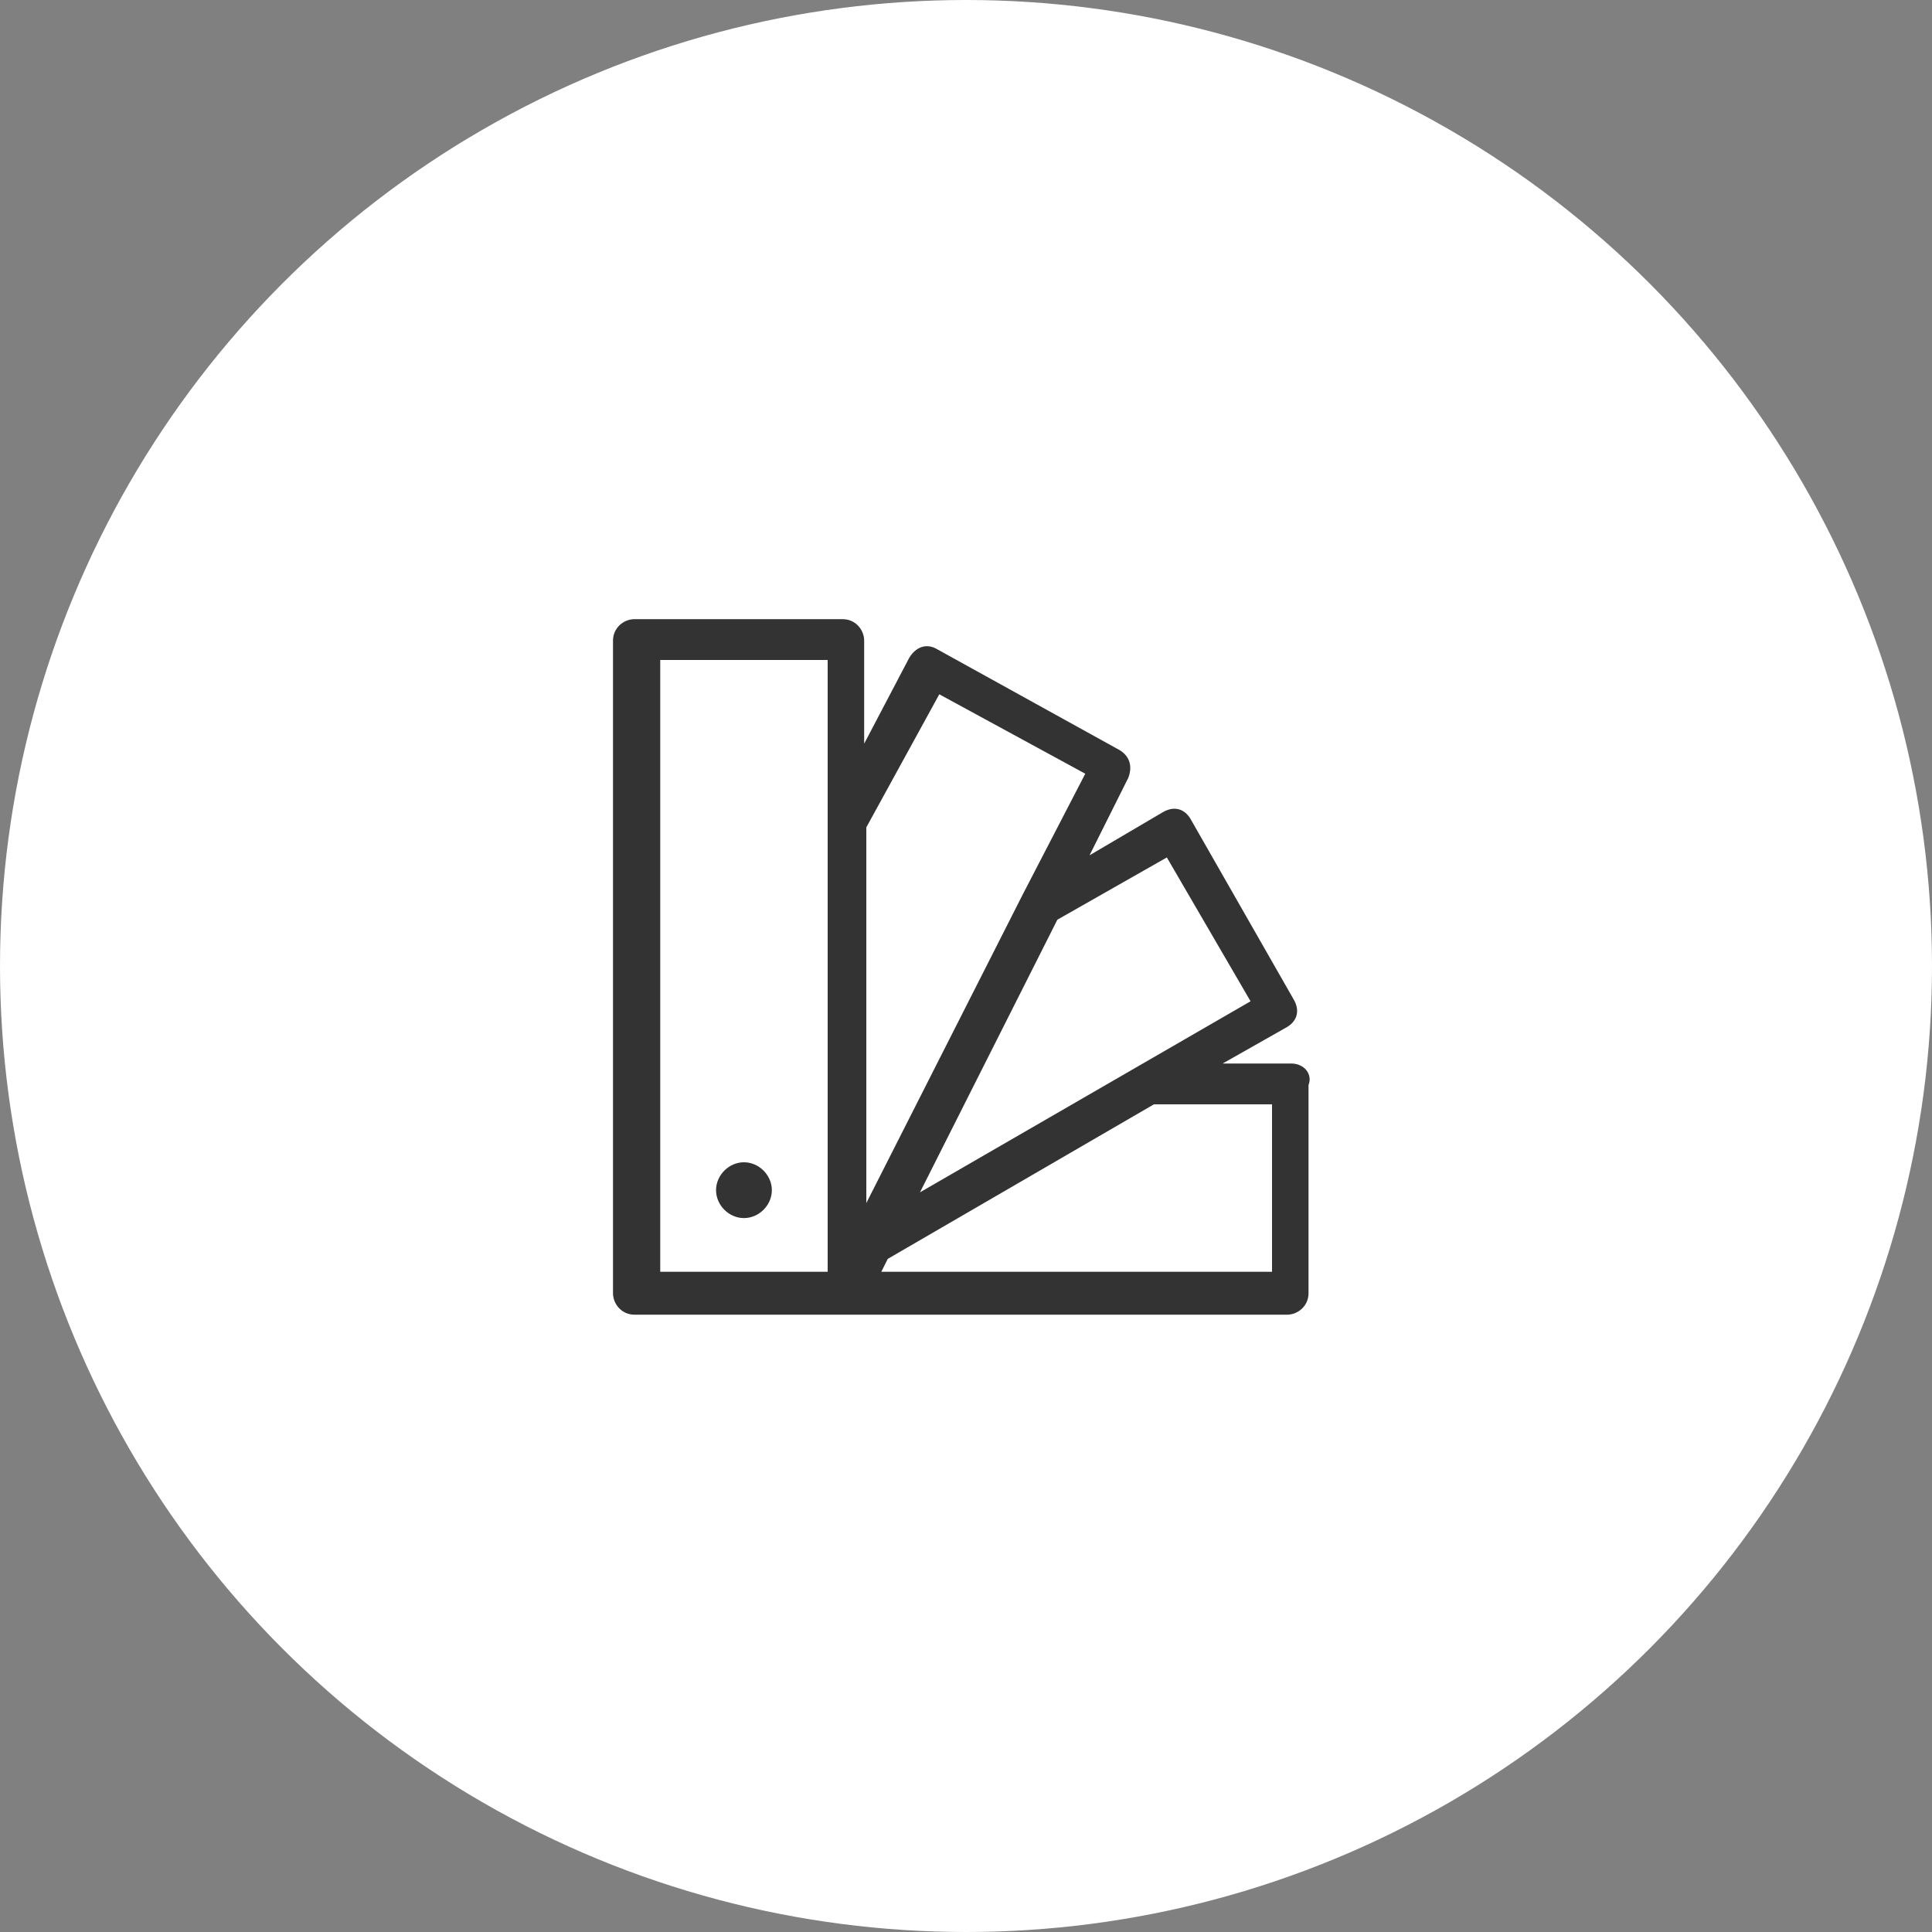
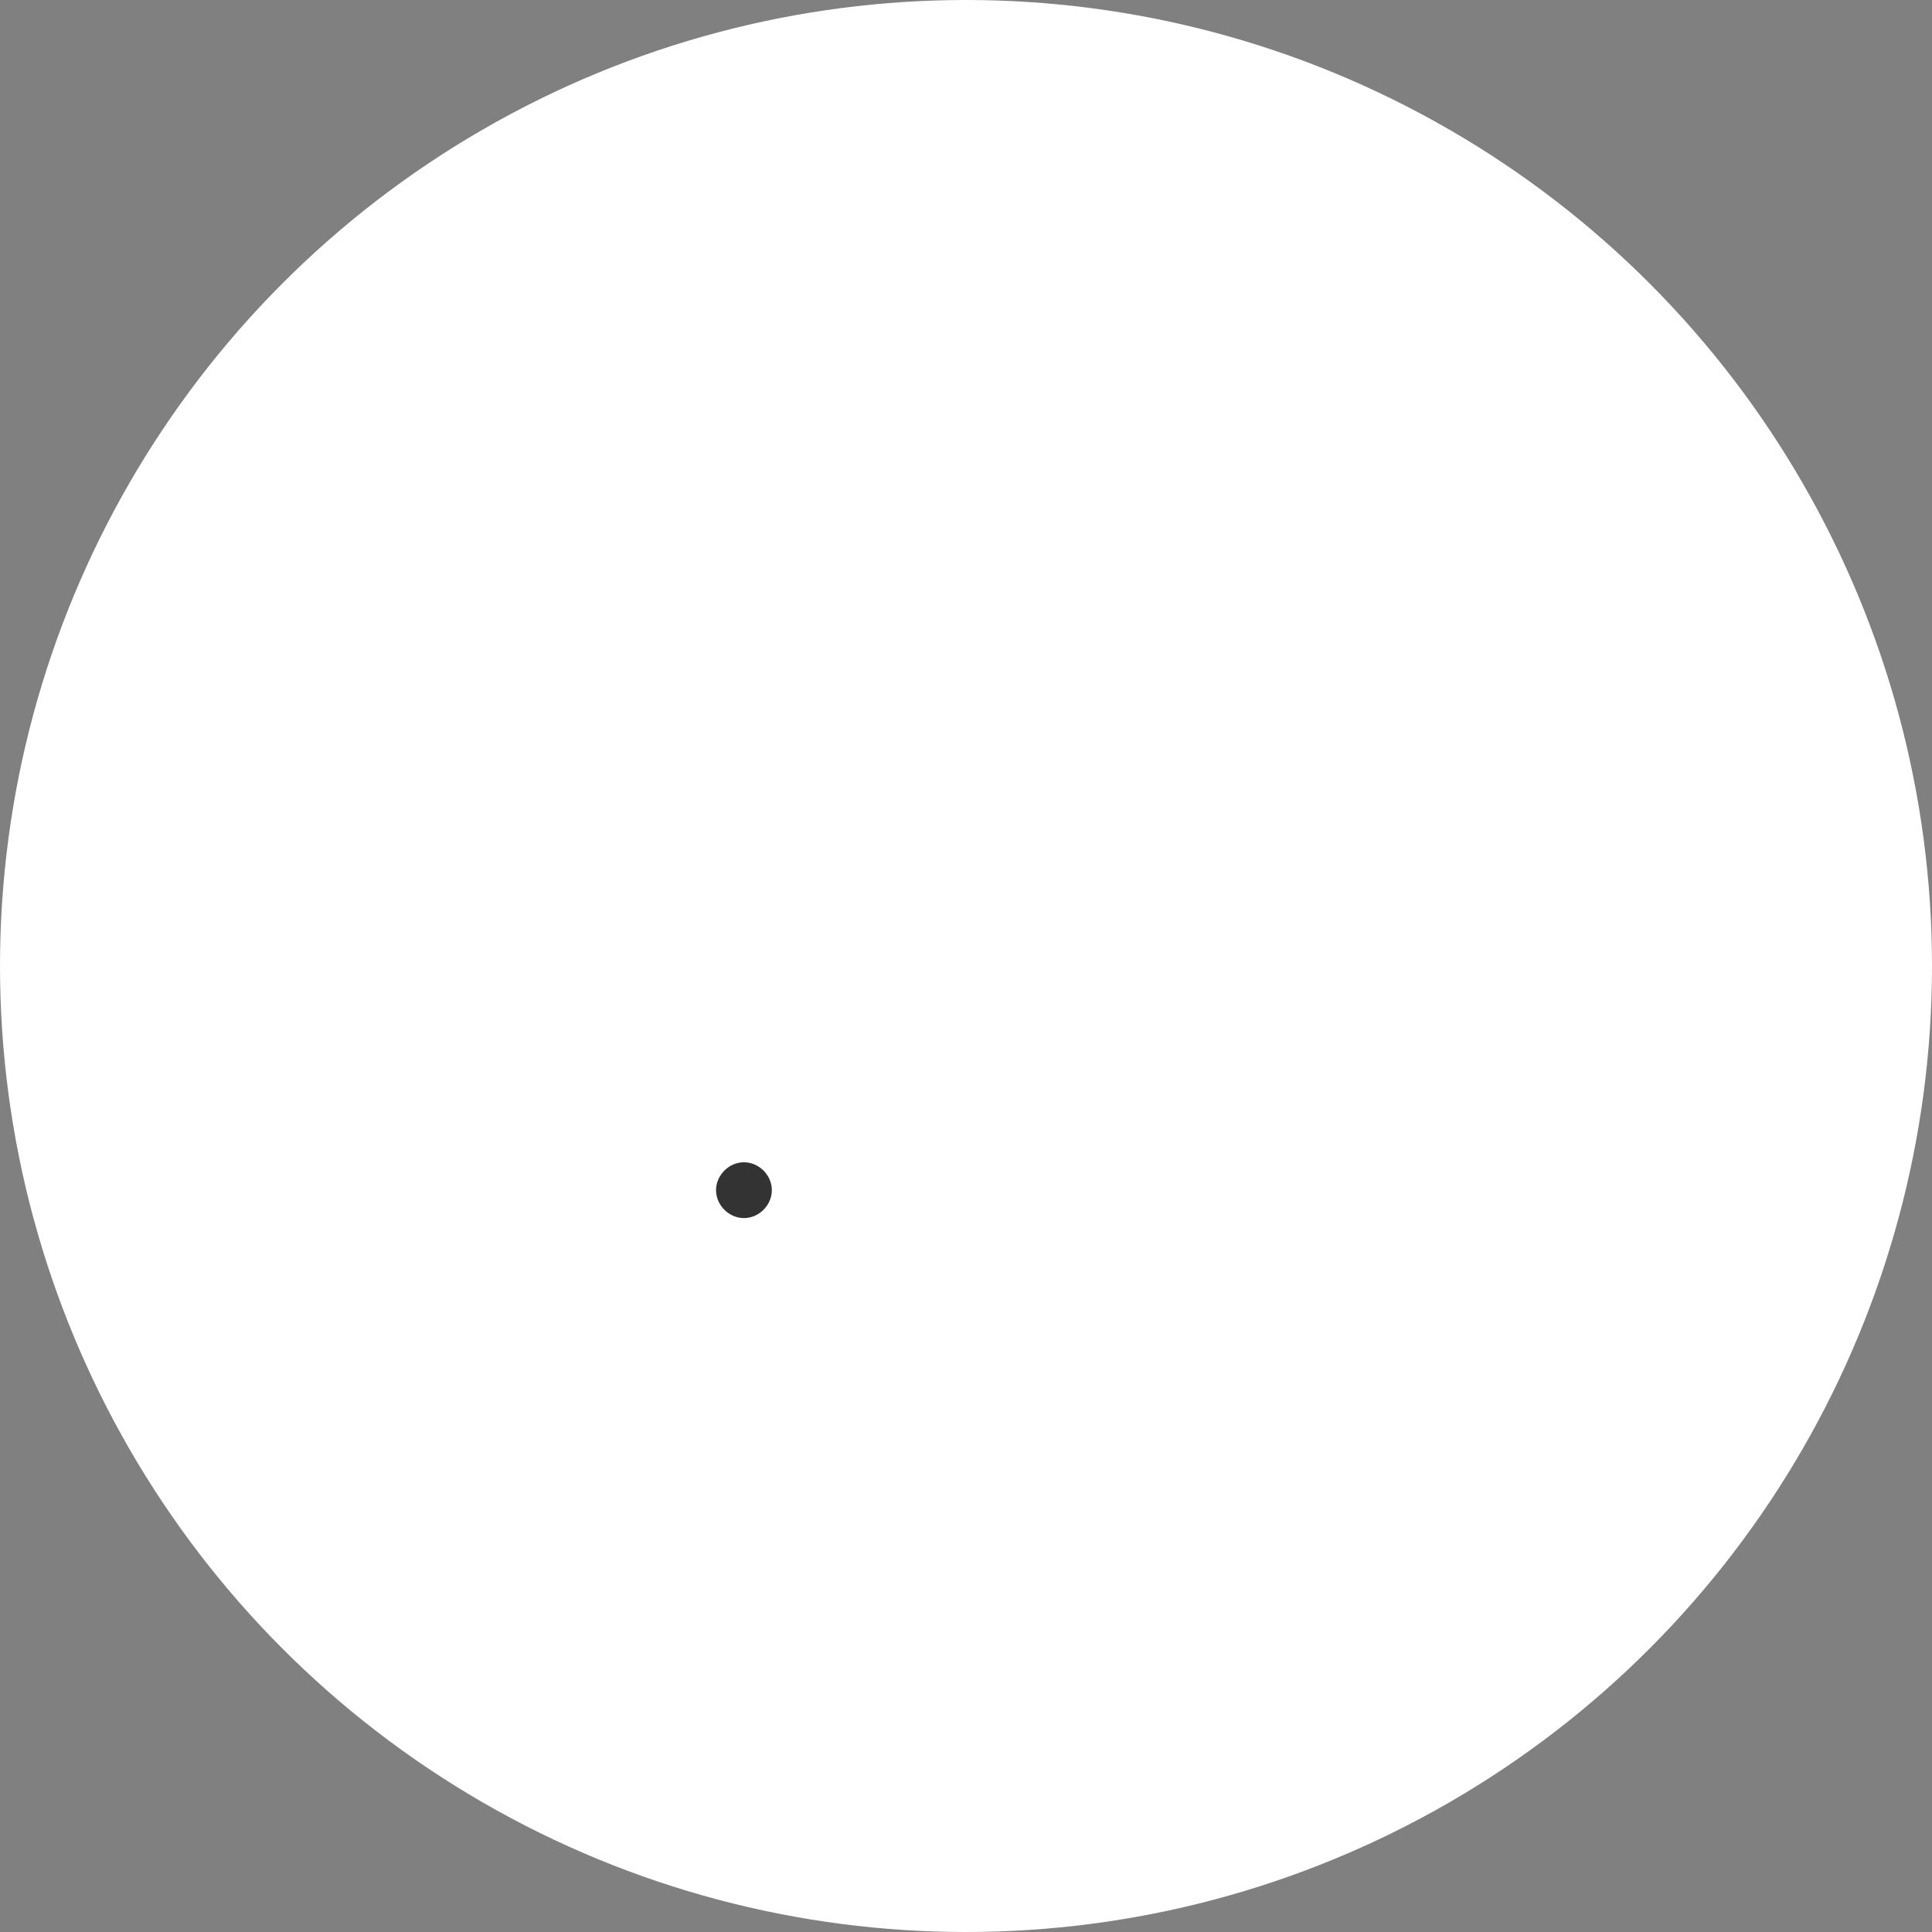
<svg xmlns="http://www.w3.org/2000/svg" version="1.1" id="Livello_1" x="0px" y="0px" width="90px" height="90px" viewBox="0 0 90 90" enable-background="new 0 0 90 90" xml:space="preserve">
  <rect x="0" y="0" width="90" height="90" fill="#808080" stroke="none" />
  <g transform="matrix(1, 0, 0, 1, 0, 0)">
    <circle id="Ellipse_1-2" fill="#FFFFFF" cx="45" cy="45" r="45" />
  </g>
  <g id="Group_29" transform="translate(-31.744 -442.357)">
-     <path id="Path_34" fill="#333333" d="M66.4,496.5c-0.7,0-1.3,0.6-1.3,1.3c0,0.7,0.6,1.3,1.3,1.3c0.7,0,1.3-0.6,1.3-1.3   S67.1,496.5,66.4,496.5L66.4,496.5" />
-     <path id="Path_35" fill="#333333" d="M91,501.6H72.8l0.3-0.6l12.4-7.2H91L91,501.6z M62.5,473.1h7.8v28.5h-7.8V473.1z M75.5,474.7   l6.8,3.7l-2.9,5.6l-7.3,14.4v-17.5L75.5,474.7z M86.1,482.3L90,489l-15.4,8.9l6.4-12.7L86.1,482.3z M91.9,491.9h-3.2l3-1.7   c0.5-0.3,0.6-0.8,0.3-1.3l-4.8-8.4c-0.3-0.5-0.8-0.6-1.3-0.3l-3.4,2l1.8-3.6c0.2-0.5,0.1-1-0.4-1.3l-8.5-4.7   c-0.5-0.3-1-0.1-1.3,0.4c0,0,0,0,0,0l-2.1,4v-4.8c0-0.5-0.4-1-1-1c0,0,0,0,0,0h-9.7c-0.5,0-1,0.4-1,1v30.4c0,0.5,0.4,1,1,1   c0,0,0,0,0,0h30.4c0.5,0,1-0.4,1-1l0,0v-9.7C92.9,492.4,92.5,491.9,91.9,491.9C91.9,491.9,91.9,491.9,91.9,491.9" />
+     <path id="Path_34" fill="#333333" d="M66.4,496.5c-0.7,0-1.3,0.6-1.3,1.3c0,0.7,0.6,1.3,1.3,1.3c0.7,0,1.3-0.6,1.3-1.3   S67.1,496.5,66.4,496.5" />
  </g>
</svg>